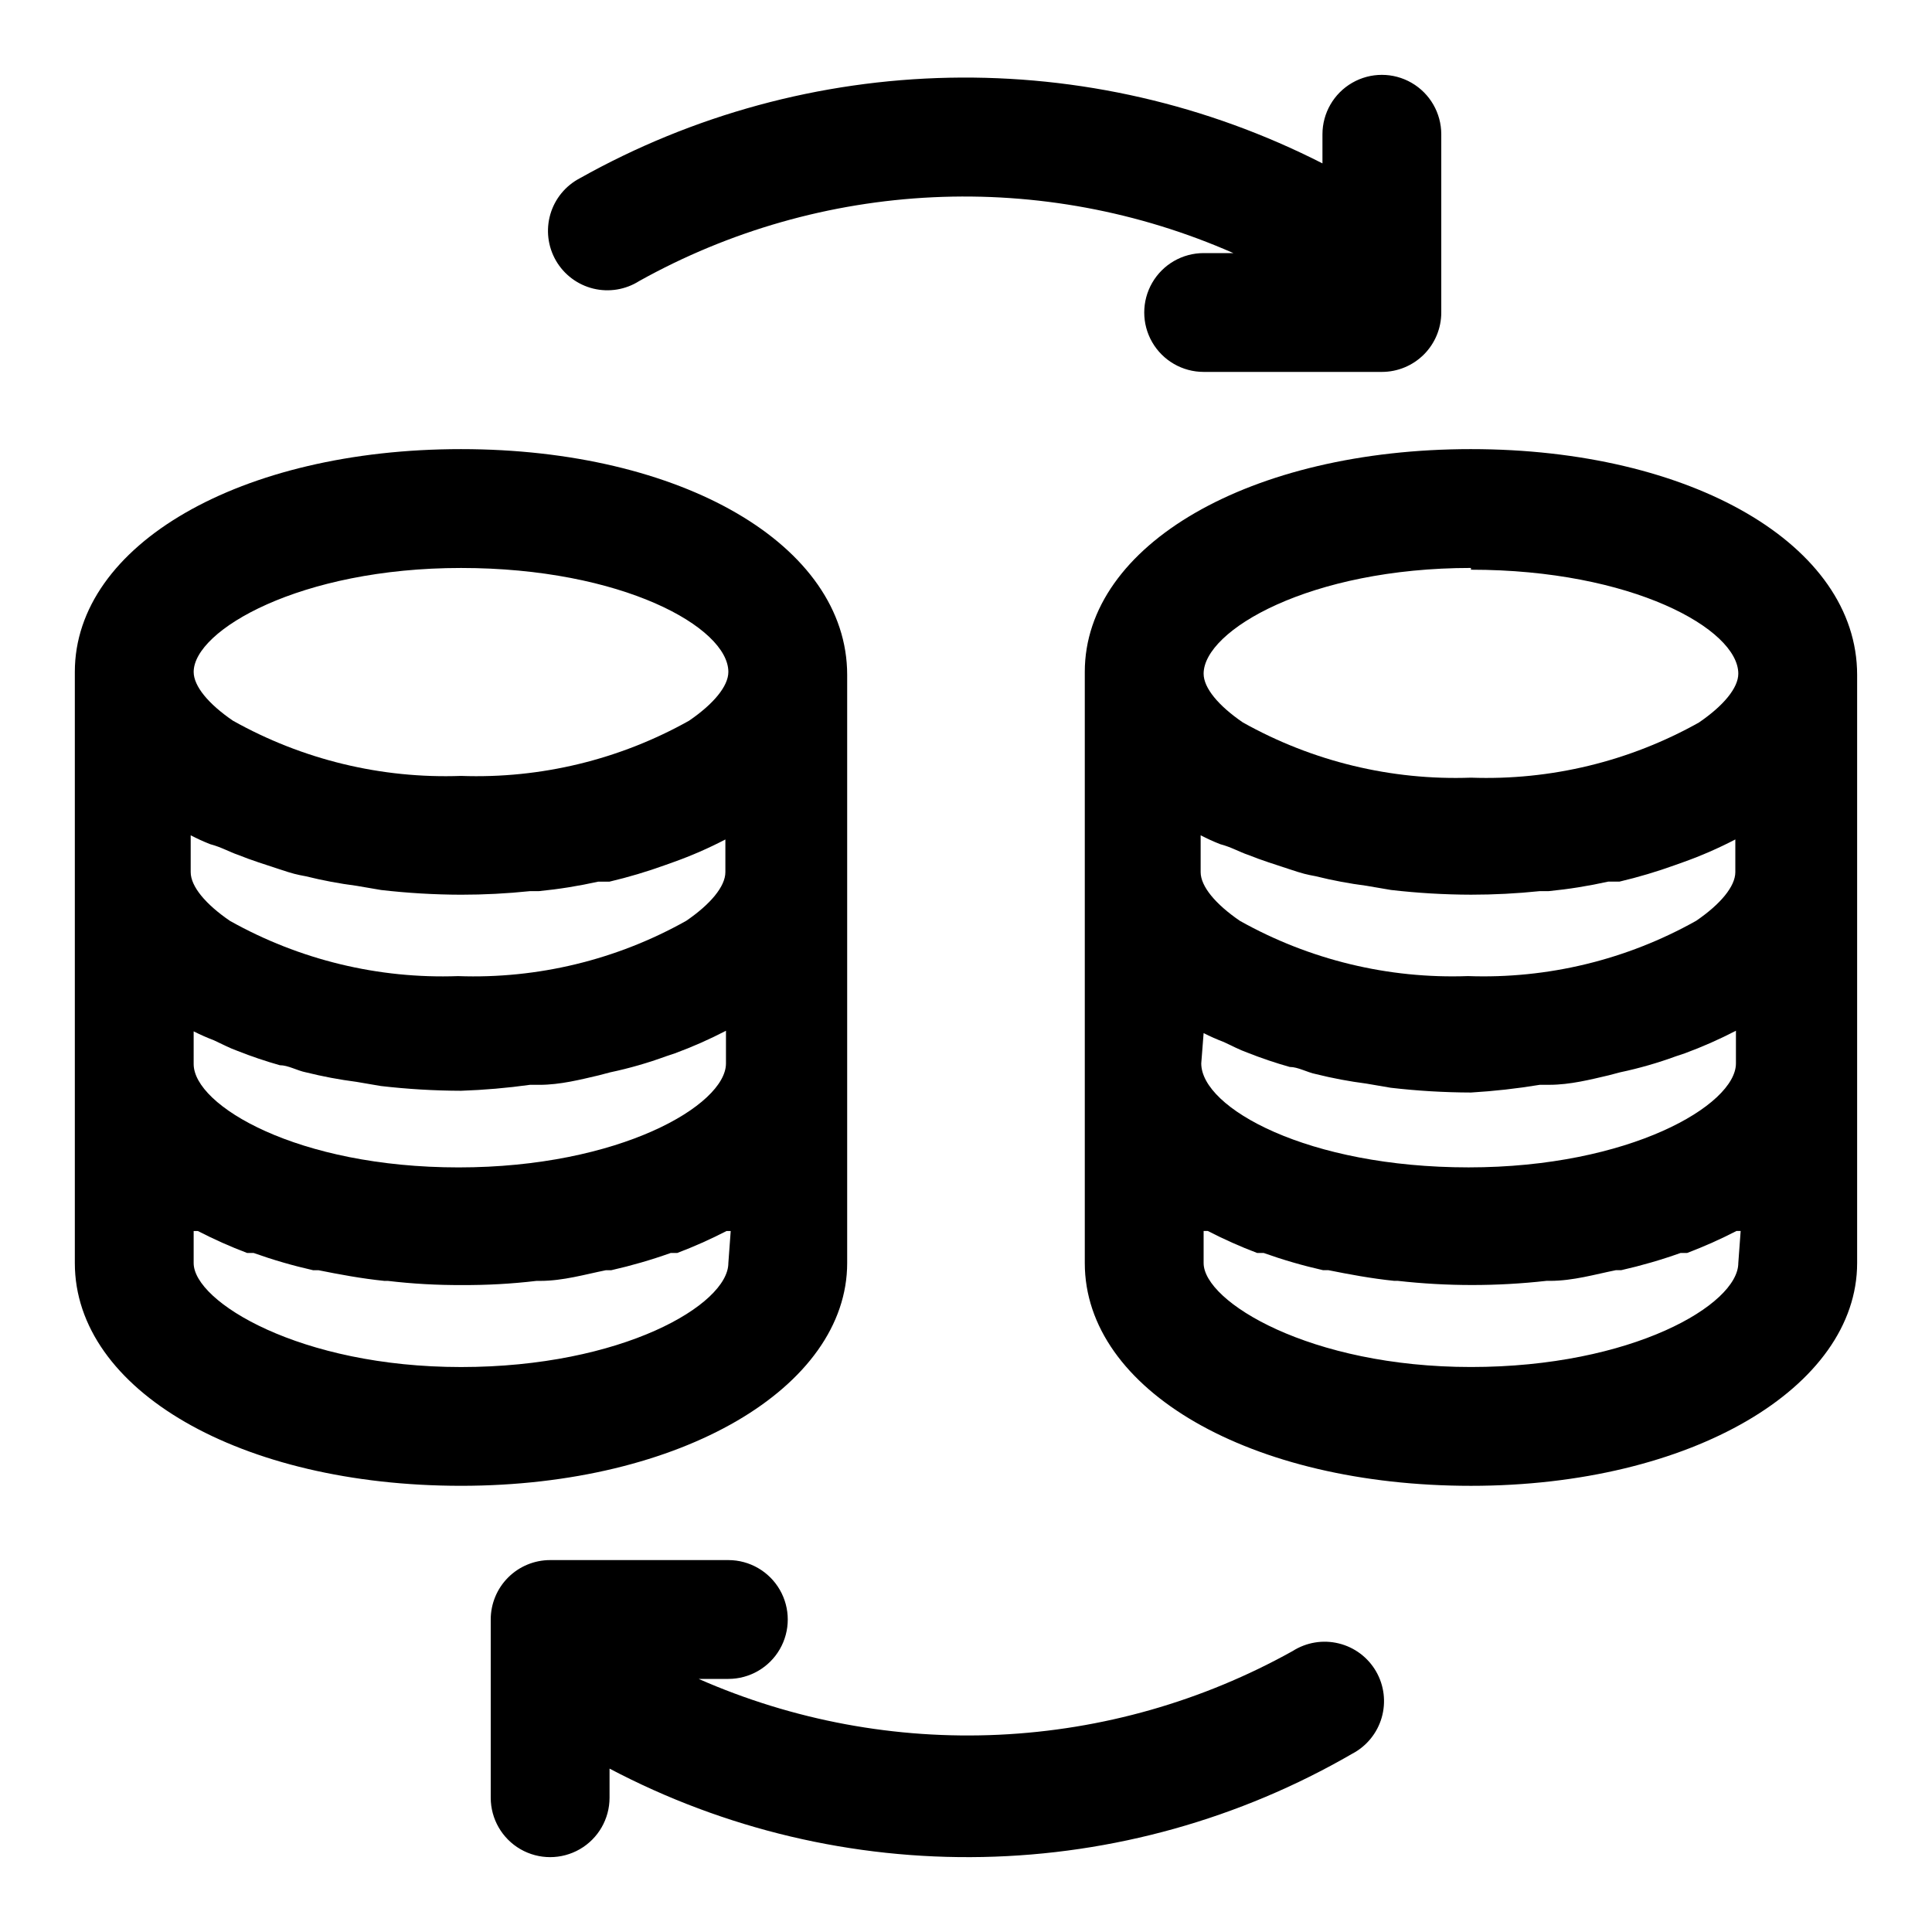
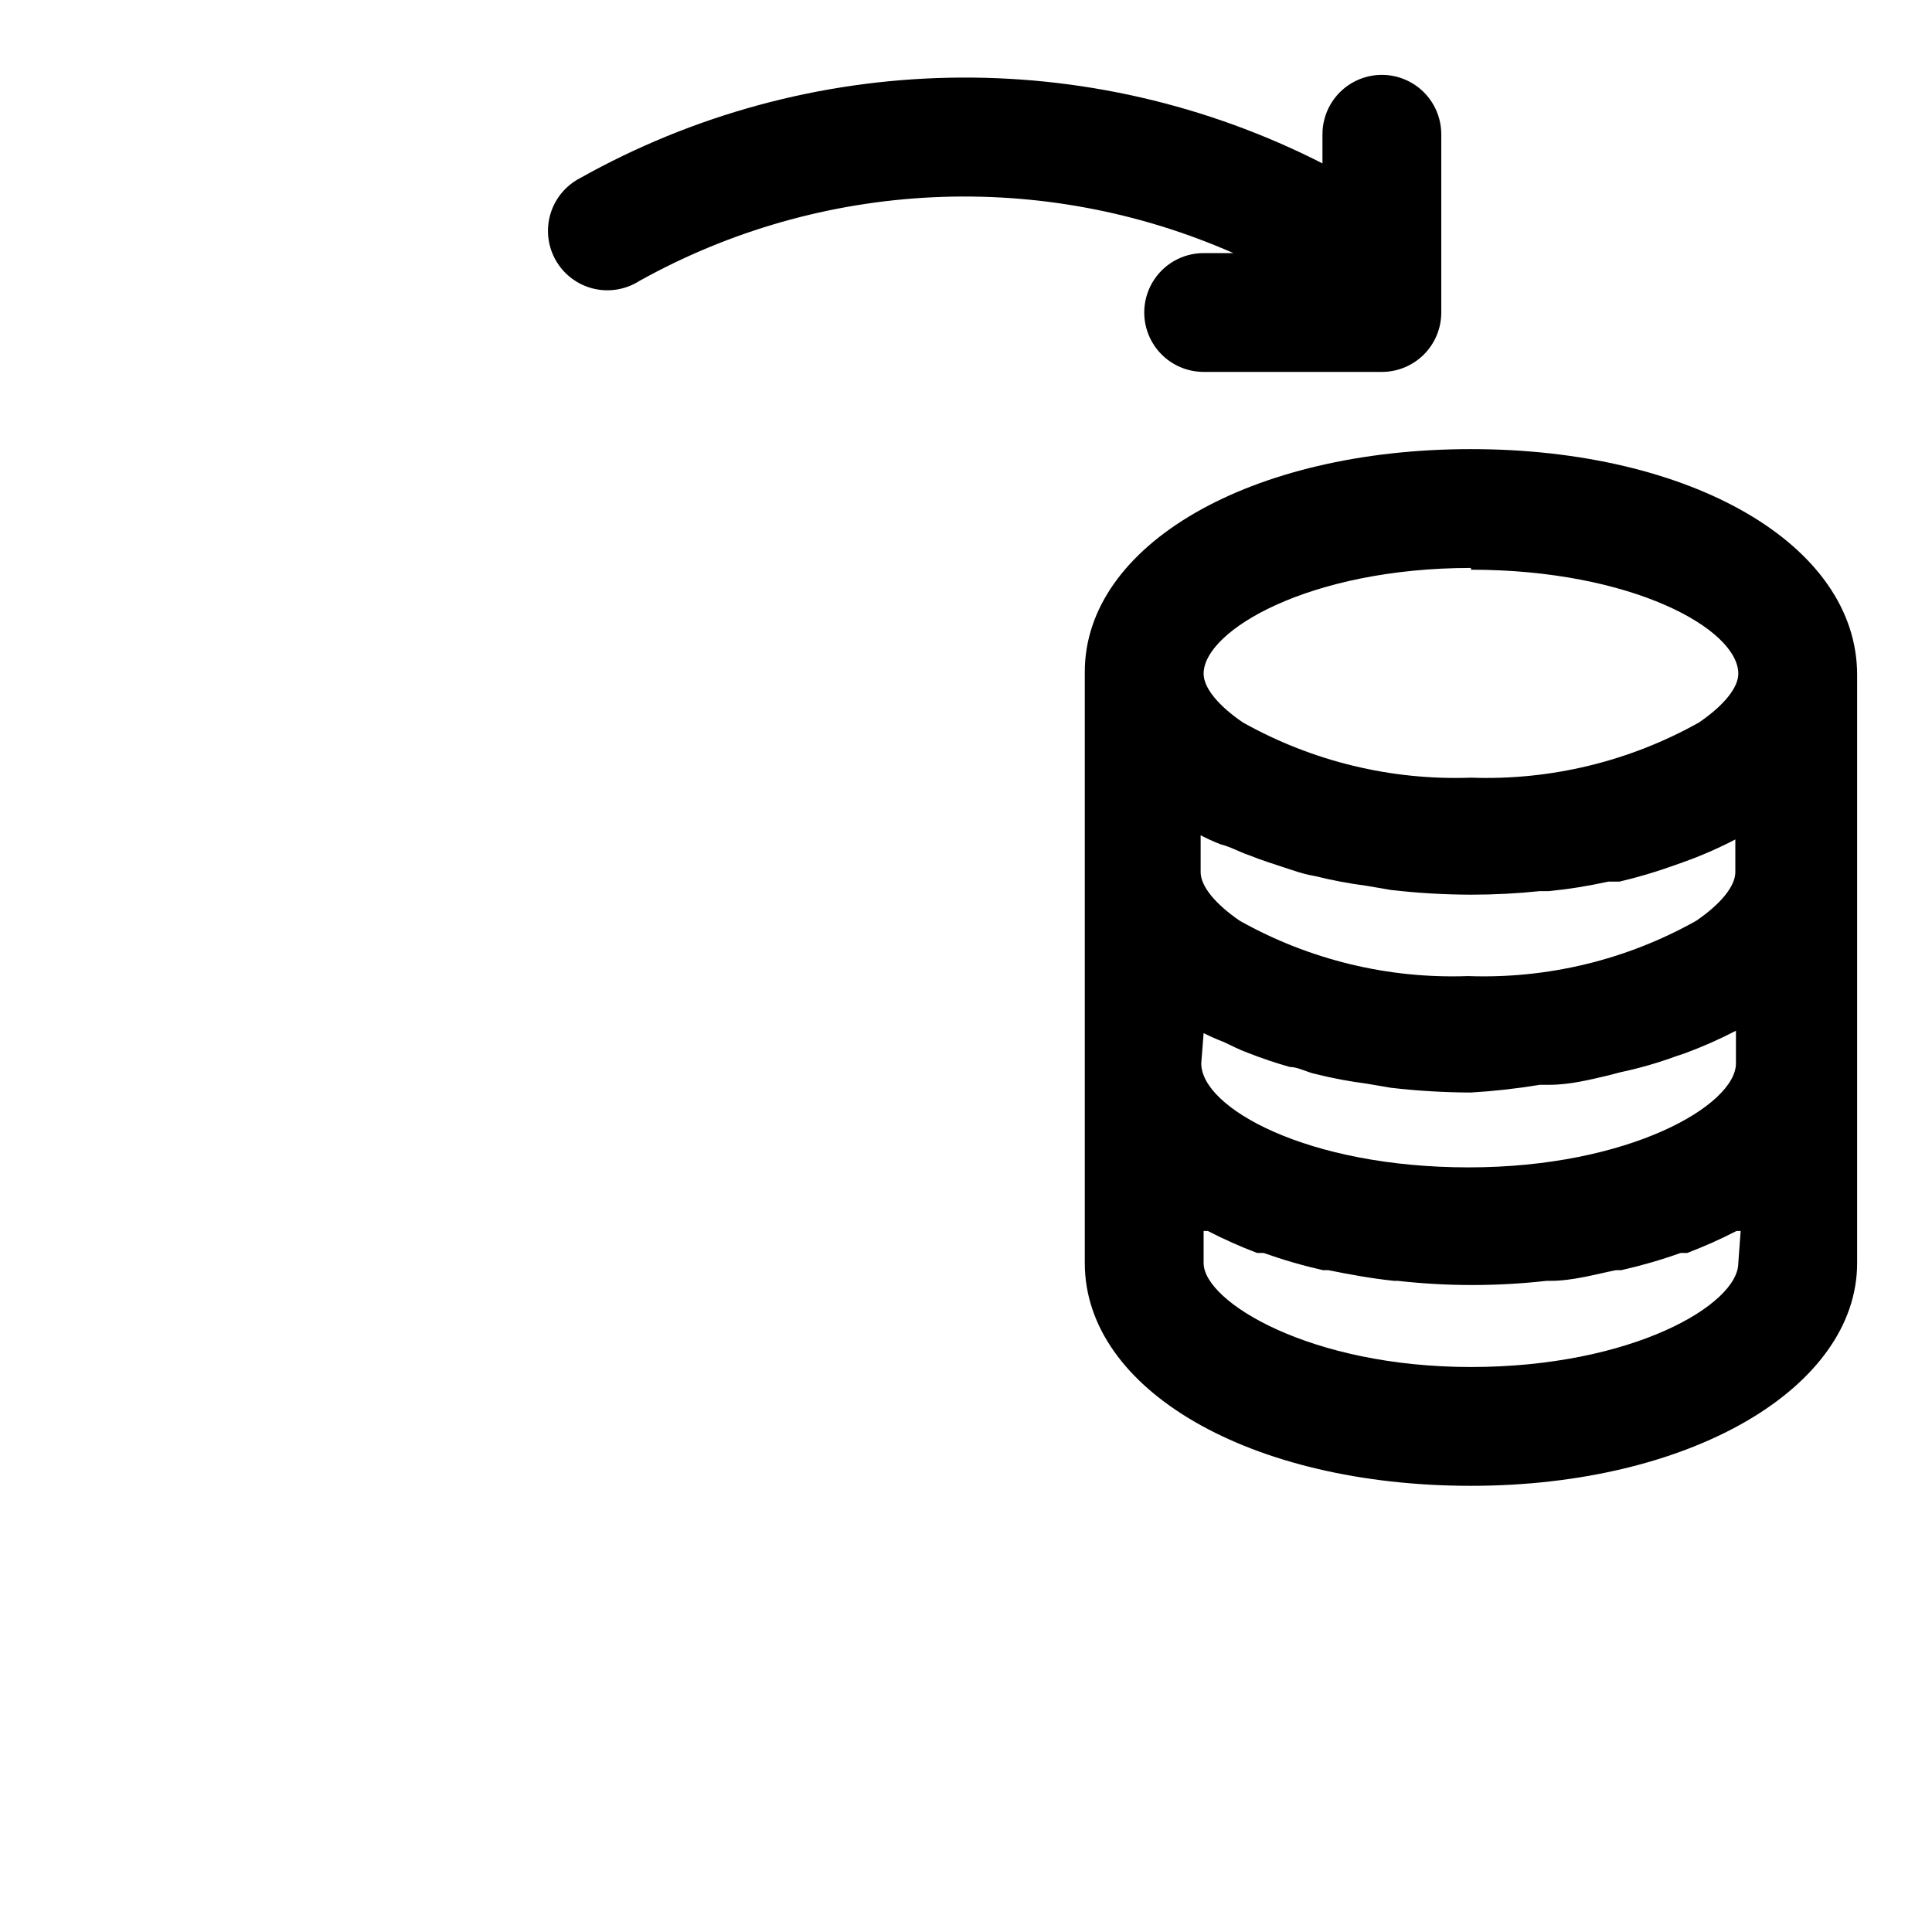
<svg xmlns="http://www.w3.org/2000/svg" fill="#000000" width="800px" height="800px" version="1.1" viewBox="144 144 512 512">
  <g>
    <path d="m533.82 263.02c-58.41 0-102.34 25.348-102.34 59.039v156.66c0 33.691 43.926 59.039 102.34 59.039 58.41 0 102.34-26.133 102.34-59.039v-155.87c0-34.477-43.926-59.828-102.34-59.828zm-59.039 107.53c3.465 1.418 7.086 2.519 10.863 3.777 3.777 1.258 4.566 1.418 7.086 1.891l-0.004 0.004c4.41 1.094 8.879 1.934 13.383 2.516l6.453 1.102 0.004 0.004c7.055 0.82 14.148 1.238 21.254 1.258 6.098 0.004 12.195-0.312 18.262-0.945h2.363c5.293-0.52 10.551-1.363 15.742-2.519h2.992c5.012-1.184 9.953-2.656 14.801-4.406l2.203-0.789c4.695-1.676 9.273-3.676 13.695-5.981v8.66c0 3.777-3.938 8.5-10.391 12.91v-0.004c-18.426 10.34-39.344 15.406-60.457 14.645-21.113 0.762-42.031-4.305-60.457-14.645-6.453-4.41-10.391-9.133-10.391-12.91v-9.758c1.688 0.879 3.422 1.668 5.195 2.359 2.992 0.789 5.039 2.047 7.398 2.836zm-11.809 47.23v0.004c1.738 0.883 3.527 1.672 5.352 2.363 2.047 0.945 4.094 2.047 6.297 2.832 3.66 1.449 7.391 2.711 11.18 3.777 2.203 0 4.566 1.418 6.926 1.891 4.41 1.098 8.879 1.938 13.383 2.519l6.453 1.102h0.004c7.055 0.82 14.148 1.242 21.254 1.262 6.117-0.363 12.215-1.047 18.262-2.047h2.519c5.512 0 11.02-1.418 15.742-2.519l2.992-0.789c5.027-1.062 9.977-2.481 14.801-4.25l2.363-0.789h-0.004c4.637-1.707 9.16-3.703 13.543-5.981v8.66c0 11.02-28.184 27.551-70.848 27.551-42.668 0-70.848-15.742-70.848-27.551zm70.848-122.8c42.668 0 70.848 15.742 70.848 27.551 0 3.777-3.938 8.5-10.391 12.91v0.008c-18.426 10.336-39.344 15.402-60.457 14.641-21.117 0.762-42.031-4.305-60.457-14.641-6.453-4.41-10.391-9.133-10.391-12.91 0-11.496 28.18-28.027 70.848-28.027zm70.848 183.74c0 11.02-28.184 27.551-70.848 27.551-42.668 0-70.848-17.316-70.848-27.551v-8.5h1.102c4.242 2.188 8.602 4.133 13.066 5.824h1.73c5.152 1.836 10.41 3.359 15.746 4.566h1.418c5.512 1.102 11.336 2.203 17.477 2.832h0.945-0.004c13.078 1.469 26.281 1.469 39.359 0h0.945c6.141 0 11.965-1.73 17.477-2.832h1.418c5.332-1.207 10.59-2.731 15.742-4.566h1.734c4.461-1.691 8.824-3.637 13.066-5.824h1.102z" />
-     <path d="m368.51 478.72v-155.87c0-34.477-43.926-59.828-102.34-59.828-58.41 0-102.34 25.352-102.34 59.043v156.65c0 33.691 43.926 59.039 102.34 59.039 58.414 0 102.34-26.133 102.34-59.039zm-161.38-108.16c3.465 1.418 7.086 2.519 10.863 3.777 3.777 1.258 4.566 1.418 7.086 1.891 4.41 1.094 8.879 1.934 13.383 2.516l6.453 1.102v0.004c7.059 0.82 14.152 1.238 21.258 1.258 6.098 0.004 12.195-0.312 18.262-0.945h2.363-0.004c5.297-0.52 10.555-1.363 15.746-2.519h2.992c5.012-1.184 9.953-2.656 14.797-4.406l2.203-0.789h0.004c4.695-1.676 9.273-3.676 13.695-5.981v8.66c0 3.777-3.938 8.5-10.391 12.91v-0.004c-18.426 10.34-39.344 15.406-60.457 14.645-21.113 0.762-42.031-4.305-60.457-14.645-6.453-4.41-10.391-9.133-10.391-12.91v-9.758c1.688 0.879 3.422 1.668 5.195 2.359 2.992 0.789 5.039 2.047 7.398 2.836zm-11.809 46.758c1.742 0.883 3.531 1.672 5.356 2.363 2.047 0.945 4.094 2.047 6.297 2.832 3.66 1.449 7.391 2.711 11.18 3.781 2.203 0 4.566 1.418 6.926 1.891v-0.004c4.41 1.098 8.879 1.938 13.383 2.519l6.453 1.102c7.059 0.82 14.152 1.242 21.258 1.262 6.109-0.207 12.207-0.734 18.262-1.574h2.519c5.512 0 11.02-1.418 15.742-2.519l2.992-0.789c5.027-1.062 9.973-2.481 14.801-4.25l2.363-0.789h-0.004c4.637-1.707 9.156-3.703 13.539-5.981v8.66c0 11.02-28.184 27.551-70.848 27.551-42.664 0-70.219-16.375-70.219-27.395zm70.852-122.8c42.668 0 70.848 15.742 70.848 27.551 0 3.777-3.938 8.5-10.391 12.91v0.004c-18.43 10.336-39.344 15.402-60.457 14.641-21.117 0.762-42.031-4.305-60.457-14.641-6.453-4.41-10.391-9.133-10.391-12.91-0.004-11.023 28.18-27.555 70.848-27.555zm70.848 184.21c0 11.02-28.184 27.551-70.848 27.551-42.668 0-70.852-17.316-70.852-27.551v-8.5h1.105c4.242 2.188 8.602 4.133 13.066 5.824h1.73c5.152 1.836 10.41 3.359 15.746 4.566h1.418c5.512 1.102 11.336 2.203 17.477 2.832h0.945-0.004c6.531 0.773 13.105 1.141 19.68 1.102 6.578 0.039 13.148-0.328 19.68-1.102h0.945c6.141 0 11.965-1.73 17.477-2.832h1.418c5.332-1.207 10.59-2.731 15.742-4.566h1.734c4.461-1.691 8.824-3.637 13.066-5.824h1.102z" />
    <path d="m313.41 218.47c23.887-13.312 50.535-20.91 77.852-22.195 27.316-1.285 54.559 3.781 79.59 14.797h-7.871c-5.625 0-10.824 3-13.637 7.871s-2.812 10.875 0 15.746 8.012 7.871 13.637 7.871h47.23c4.176 0 8.18-1.66 11.133-4.613 2.953-2.953 4.609-6.957 4.609-11.133v-47.23c0-5.625-3-10.824-7.871-13.637s-10.871-2.812-15.742 0c-4.871 2.812-7.875 8.012-7.875 13.637v7.715c-30.59-15.594-64.562-23.391-98.891-22.703-34.332 0.688-67.961 9.836-97.906 26.641-3.805 1.988-6.629 5.441-7.824 9.562-1.195 4.121-0.656 8.551 1.488 12.266 2.148 3.715 5.719 6.391 9.887 7.414 4.168 1.02 8.57 0.293 12.191-2.008z" />
-     <path d="m486.59 581.53c-23.887 13.316-50.535 20.91-77.852 22.195-27.316 1.285-54.559-3.781-79.59-14.797h7.875c5.625 0 10.82-3 13.633-7.871 2.812-4.871 2.812-10.871 0-15.742s-8.008-7.875-13.633-7.875h-47.234c-4.176 0-8.18 1.66-11.133 4.613s-4.609 6.957-4.609 11.133v47.23c0 5.625 3 10.824 7.871 13.637 4.871 2.812 10.871 2.812 15.746 0 4.871-2.812 7.871-8.012 7.871-13.637v-7.715c30.457 16.055 64.488 24.113 98.906 23.422 34.422-0.688 68.102-10.102 97.895-27.355 3.801-1.988 6.625-5.445 7.82-9.566 1.195-4.121 0.66-8.551-1.488-12.266-2.148-3.715-5.719-6.391-9.887-7.41-4.164-1.023-8.57-0.297-12.191 2.004z" />
  </g>
</svg>